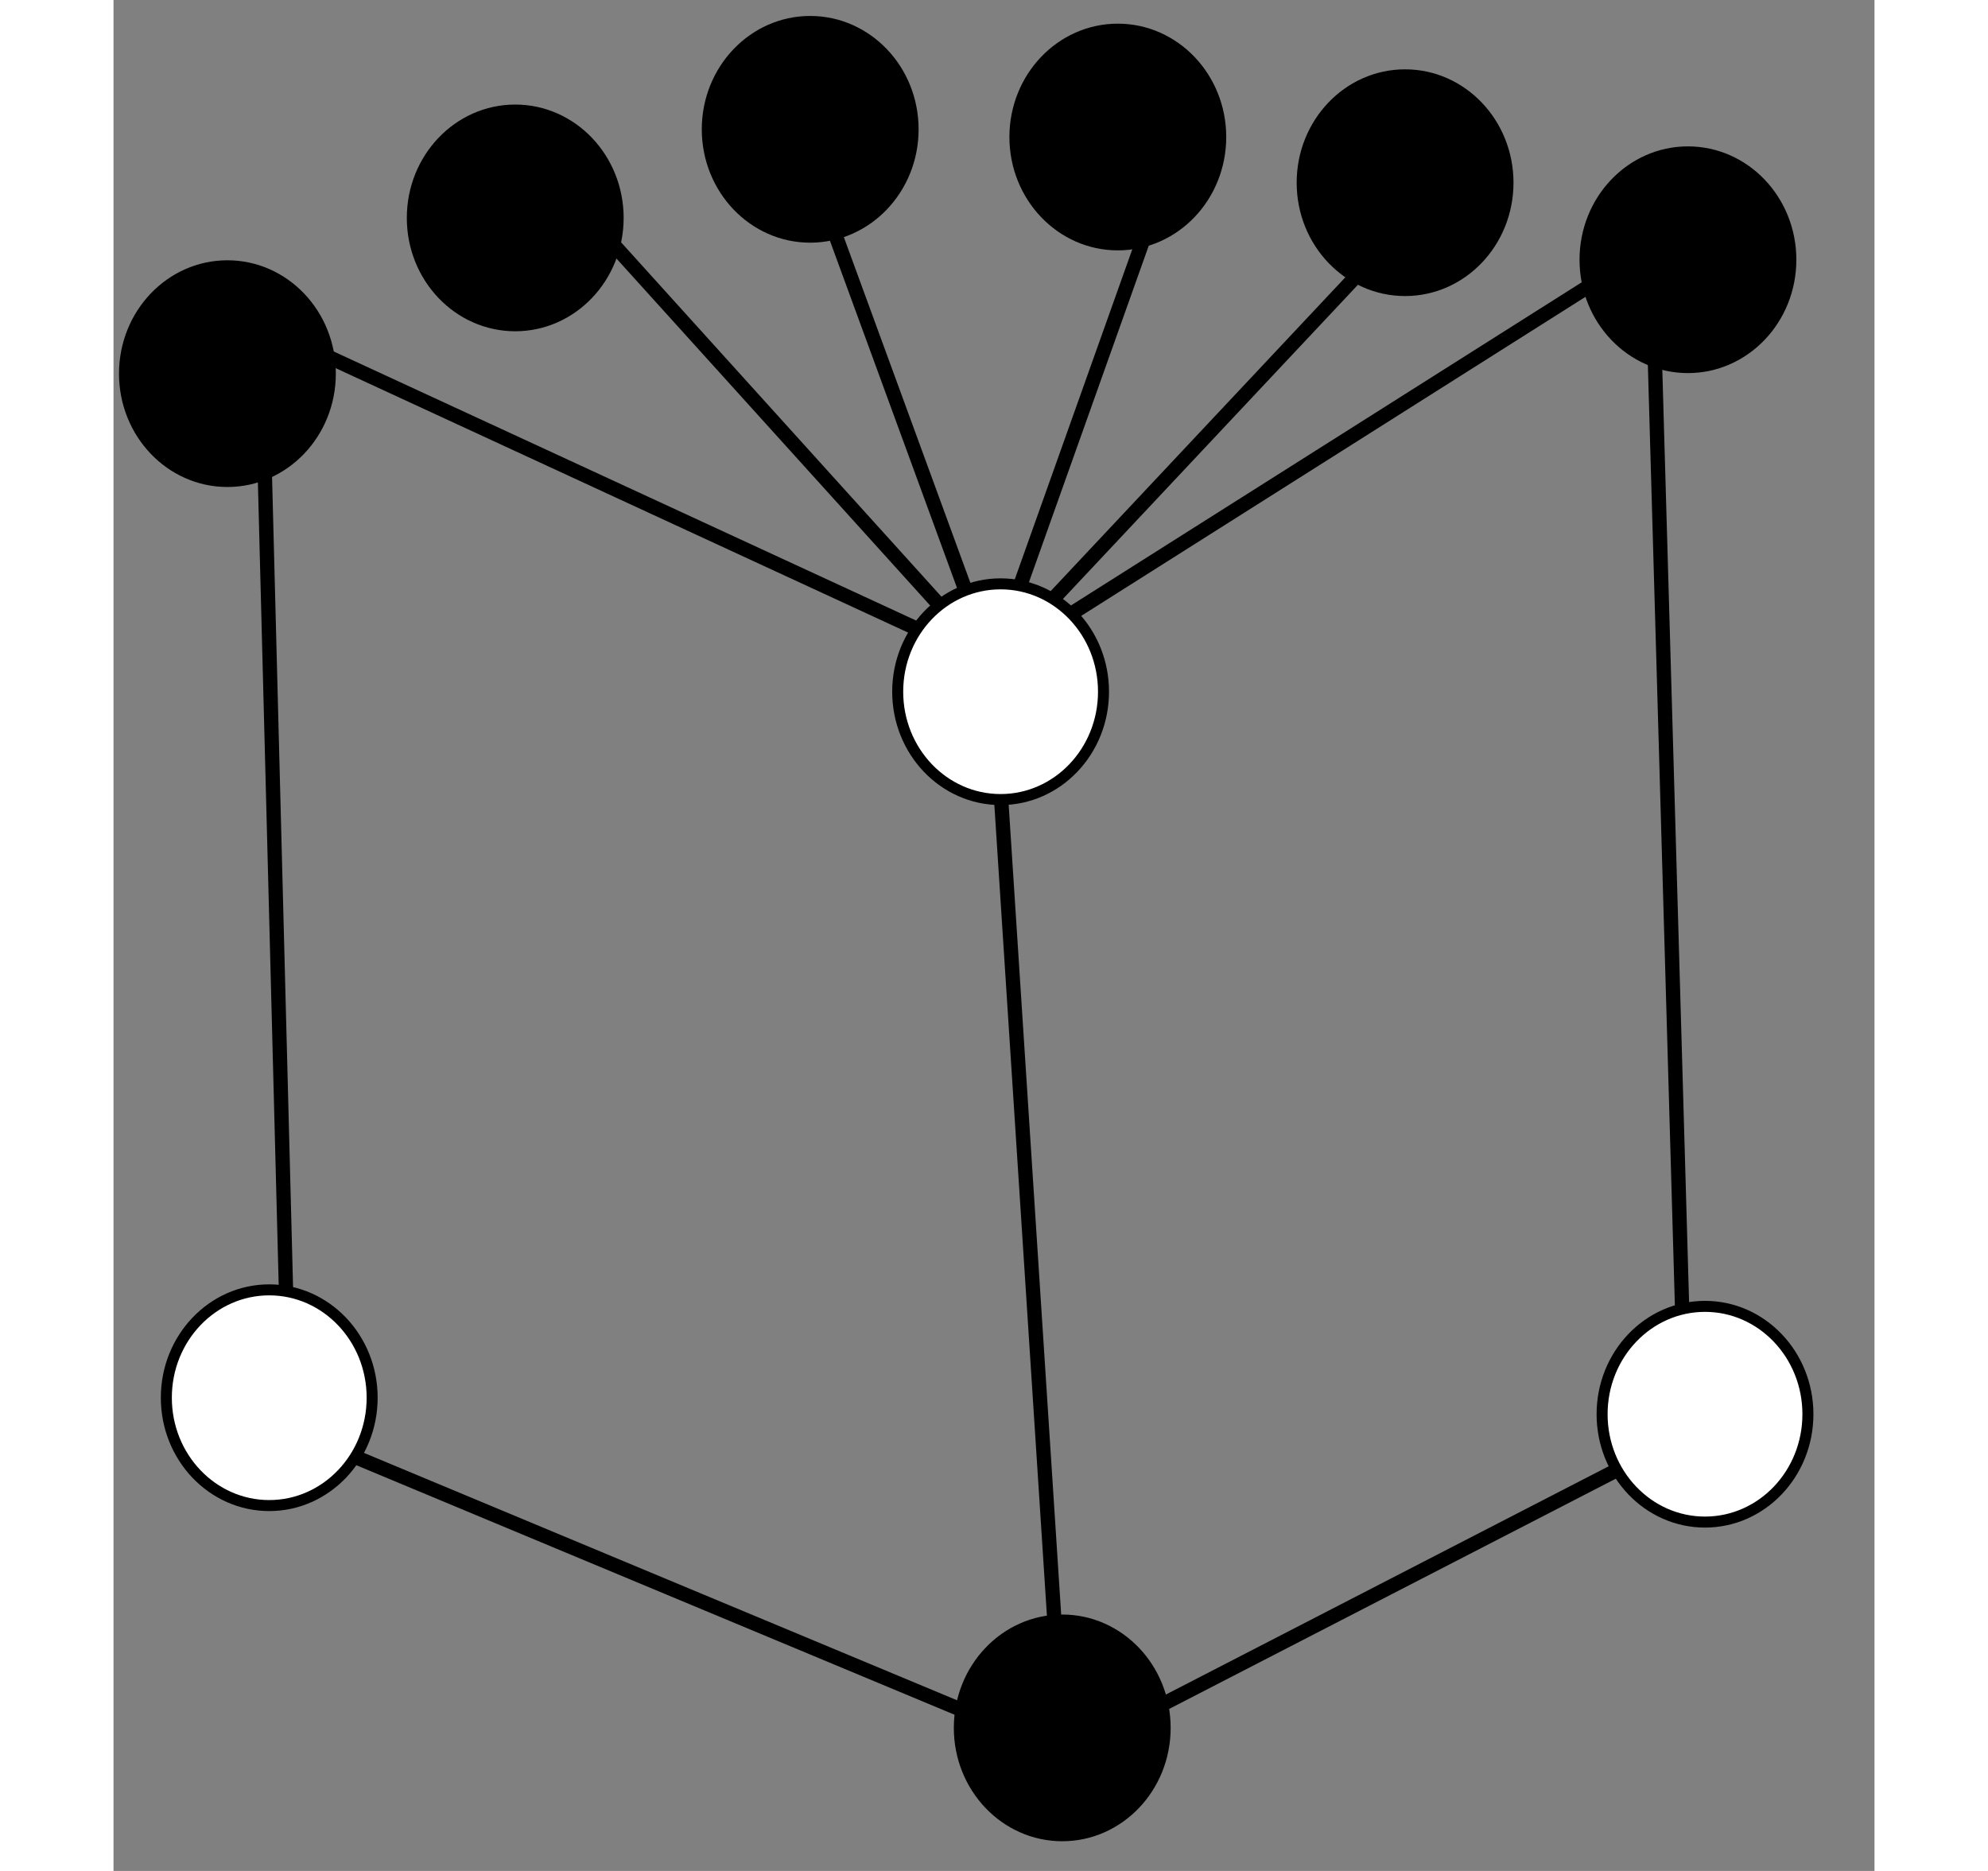
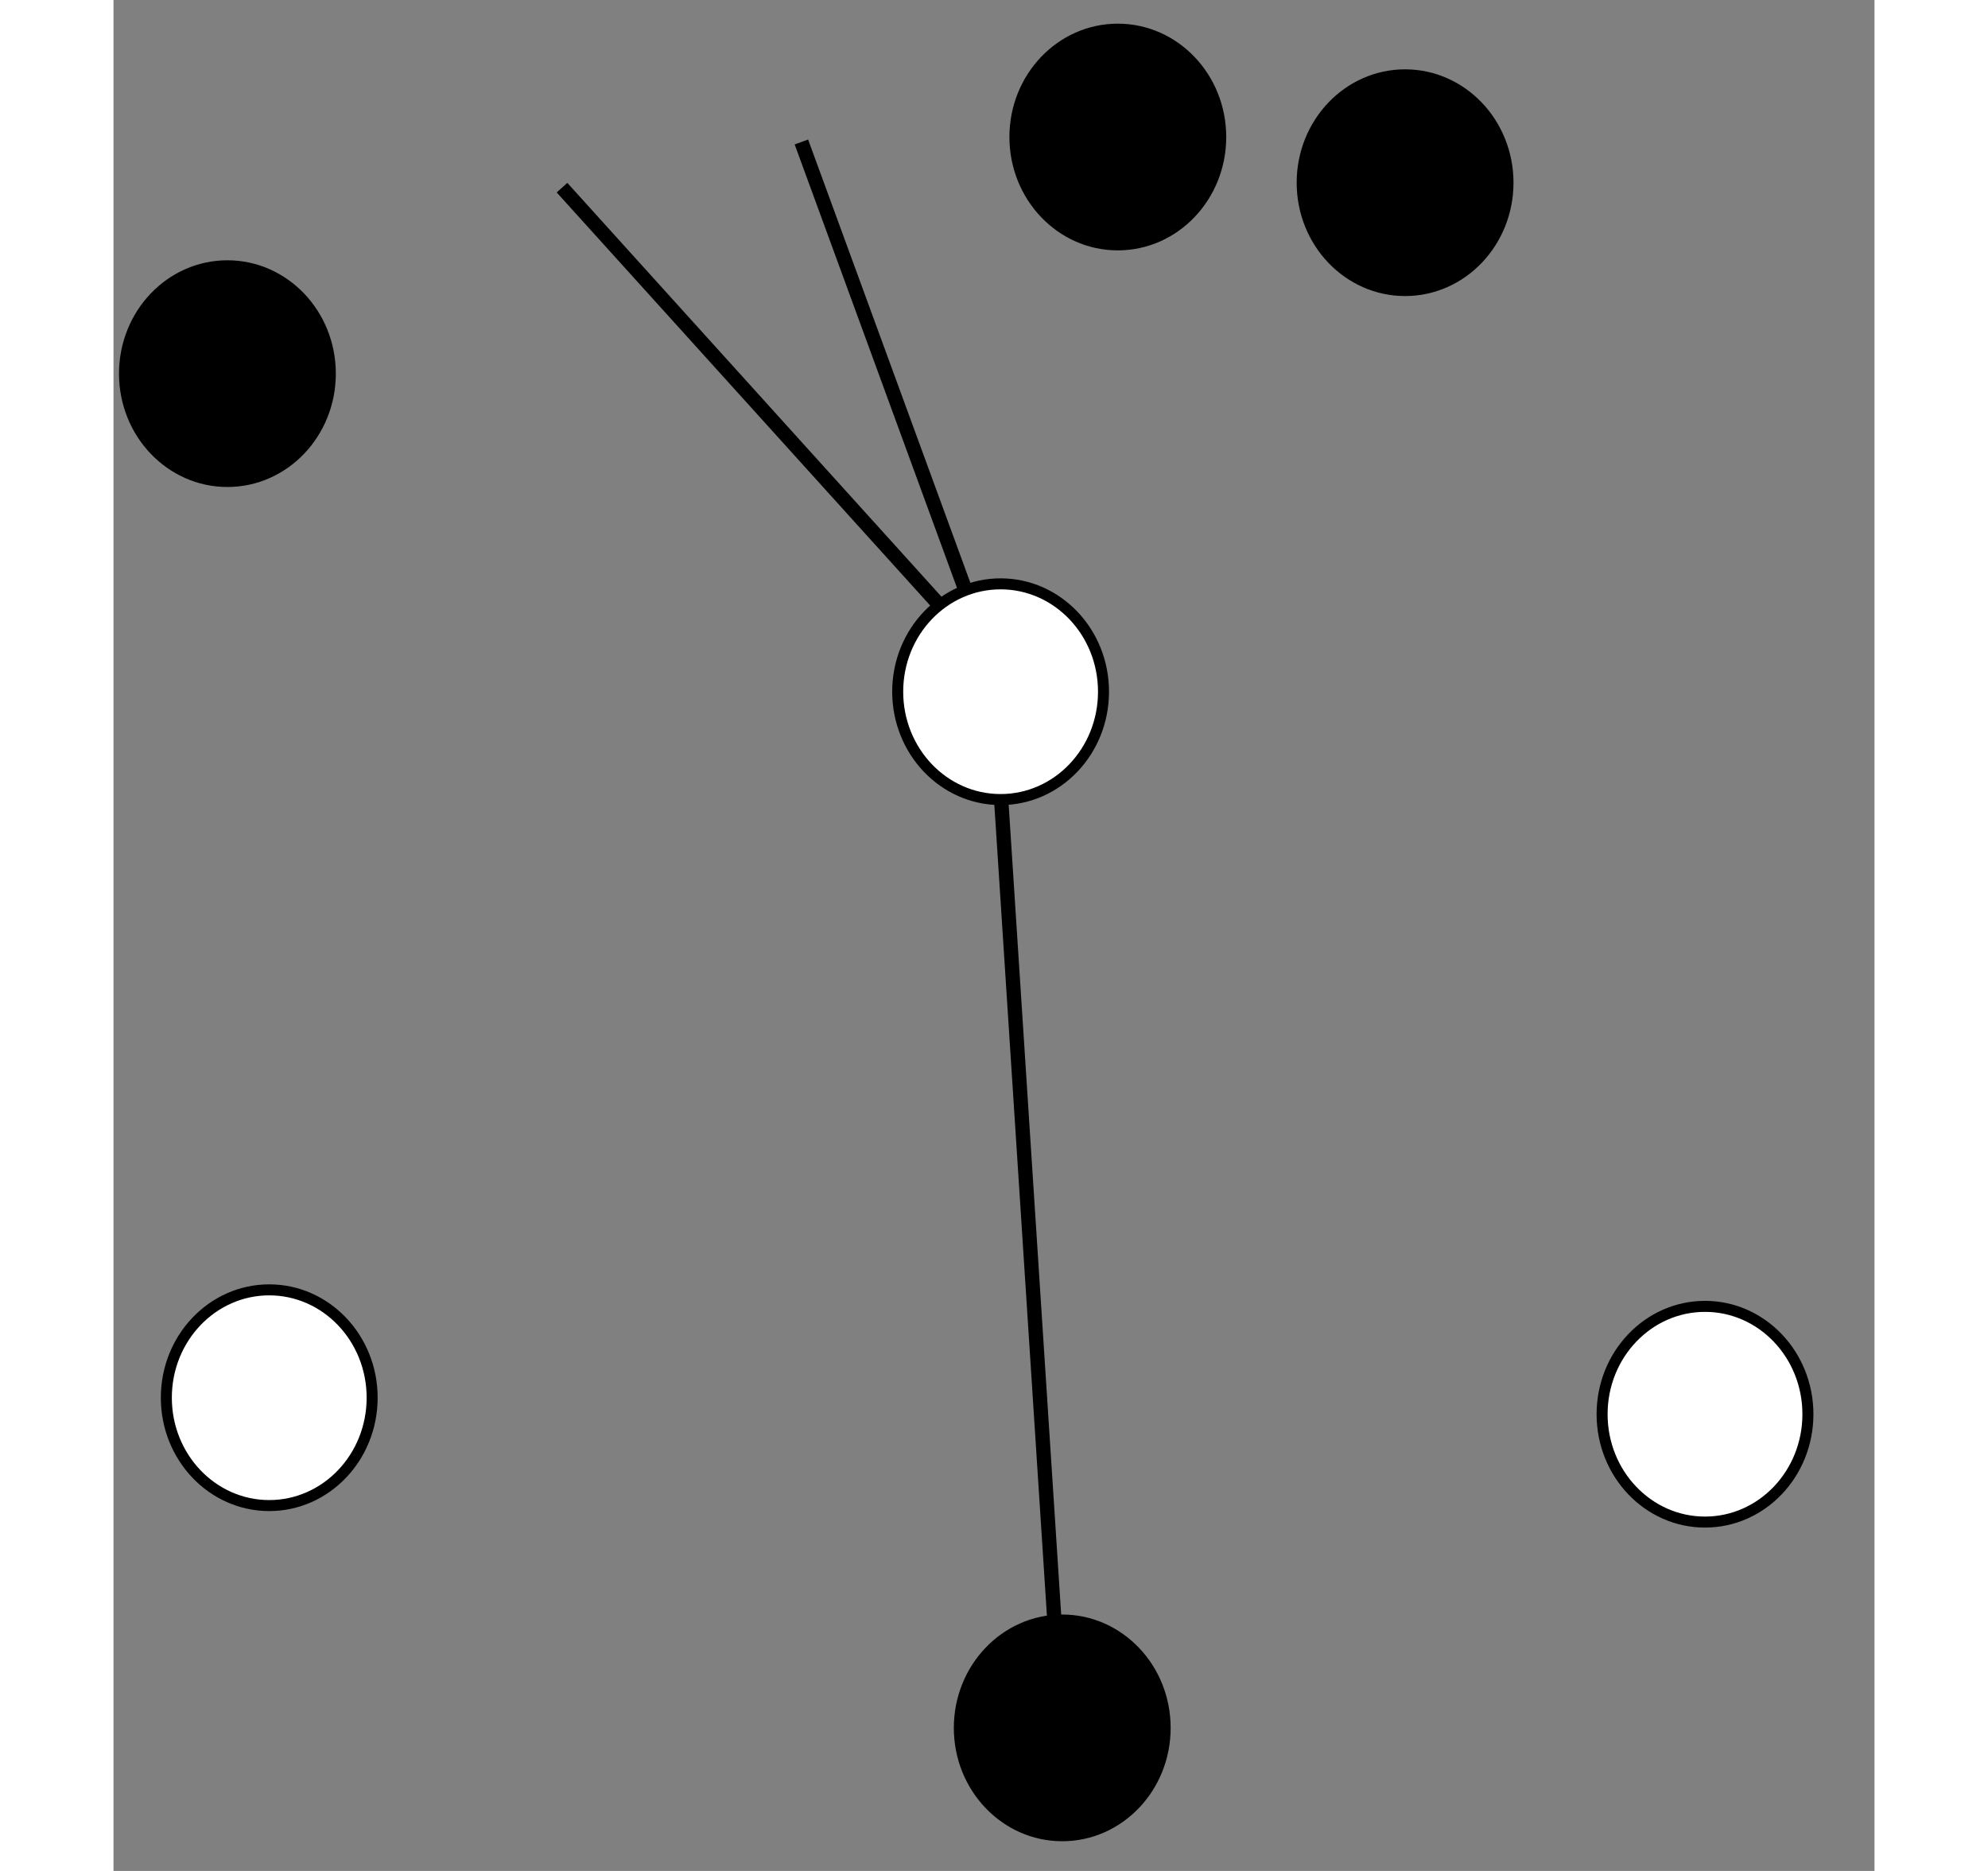
<svg xmlns="http://www.w3.org/2000/svg" id="SVGRoot" version="1.1" viewBox="0 0 3.2 3.4" height="320" width="340">
  <rect x="0" y="0" width="3.2" height="3.4" fill="#808080" stroke="none" />
  <defs id="defs259" />
  <title id="title3">Dessins d'enfant - Enseignement</title>
  <desc>Un graphe connexe biparti représentant un livre.</desc>
  <g id="layer1">
    <g id="g234" transform="translate(-1.516,-1.417)">
-       <path id="path113" d="M 1.784,2.009 3.113,2.623 4.311,1.865 4.373,4.024 3.248,4.604 1.836,4.015 Z" style="fill:none;fill-rule:evenodd;stroke:#000000;stroke-width:0.026px;stroke-linecap:butt;stroke-linejoin:miter;stroke-opacity:1" />
      <path id="path115" d="M 3.113,2.623 3.241,4.597" style="fill:none;fill-rule:evenodd;stroke:#000000;stroke-width:0.026px;stroke-linecap:butt;stroke-linejoin:miter;stroke-opacity:1" />
      <path id="path119" d="M 2.331,1.758 3.113,2.623 2.766,1.675" style="fill:none;fill-rule:evenodd;stroke:#000000;stroke-width:0.026px;stroke-linecap:butt;stroke-linejoin:miter;stroke-opacity:1" />
-       <path id="path123" d="M 3.883,1.803 3.113,2.623 3.437,1.713" style="fill:none;fill-rule:evenodd;stroke:#000000;stroke-width:0.026px;stroke-linecap:butt;stroke-linejoin:miter;stroke-opacity:1" />
      <ellipse ry="0.196" rx="0.187" cy="4.557" cx="3.24" id="path1677-4-4-35-9" style="opacity:1;fill:#000000;fill-opacity:1;stroke:#000000;stroke-width:0.02;stroke-linejoin:miter;stroke-miterlimit:4;stroke-dasharray:none;stroke-dashoffset:0.5;stroke-opacity:1" />
-       <ellipse ry="0.196" rx="0.187" cy="1.889" cx="4.377" id="path1677-4-4-35-3" style="opacity:1;fill:#000000;fill-opacity:1;stroke:#000000;stroke-width:0.02;stroke-linejoin:miter;stroke-miterlimit:4;stroke-dasharray:none;stroke-dashoffset:0.5;stroke-opacity:1" />
      <ellipse ry="0.196" rx="0.187" cy="2.096" cx="1.723" id="path1677-4-4-35-6" style="opacity:1;fill:#000000;fill-opacity:1;stroke:#000000;stroke-width:0.02;stroke-linejoin:miter;stroke-miterlimit:4;stroke-dasharray:none;stroke-dashoffset:0.5;stroke-opacity:1" />
      <ellipse style="opacity:1;fill:#ffffff;fill-opacity:1;stroke:#000000;stroke-width:0.02;stroke-linejoin:miter;stroke-miterlimit:4;stroke-dasharray:none;stroke-dashoffset:0.5;stroke-opacity:1" id="path1677-26-4-9-75-6" cx="4.408" cy="3.987" rx="0.187" ry="0.196" />
      <ellipse style="opacity:1;fill:#ffffff;fill-opacity:1;stroke:#000000;stroke-width:0.02;stroke-linejoin:miter;stroke-miterlimit:4;stroke-dasharray:none;stroke-dashoffset:0.5;stroke-opacity:1" id="path1677-26-4-9-75-2" cx="1.799" cy="3.957" rx="0.187" ry="0.196" />
      <ellipse style="opacity:1;fill:#ffffff;fill-opacity:1;stroke:#000000;stroke-width:0.02;stroke-linejoin:miter;stroke-miterlimit:4;stroke-dasharray:none;stroke-dashoffset:0.5;stroke-opacity:1" id="path1677-26-4-9-75-61" cx="3.128" cy="2.674" rx="0.187" ry="0.196" />
      <ellipse ry="0.196" rx="0.187" cy="1.749" cx="3.863" id="path1677-4-4-35-8" style="opacity:1;fill:#000000;fill-opacity:1;stroke:#000000;stroke-width:0.02;stroke-linejoin:miter;stroke-miterlimit:4;stroke-dasharray:none;stroke-dashoffset:0.5;stroke-opacity:1" />
      <ellipse ry="0.196" rx="0.187" cy="1.666" cx="3.341" id="path1677-4-4-35-7" style="opacity:1;fill:#000000;fill-opacity:1;stroke:#000000;stroke-width:0.02;stroke-linejoin:miter;stroke-miterlimit:4;stroke-dasharray:none;stroke-dashoffset:0.5;stroke-opacity:1" />
-       <ellipse ry="0.196" rx="0.187" cy="1.652" cx="2.782" id="path1677-4-4-35-92" style="opacity:1;fill:#000000;fill-opacity:1;stroke:#000000;stroke-width:0.02;stroke-linejoin:miter;stroke-miterlimit:4;stroke-dasharray:none;stroke-dashoffset:0.5;stroke-opacity:1" />
-       <ellipse ry="0.196" rx="0.187" cy="1.813" cx="2.246" id="path1677-4-4-35-0" style="opacity:1;fill:#000000;fill-opacity:1;stroke:#000000;stroke-width:0.02;stroke-linejoin:miter;stroke-miterlimit:4;stroke-dasharray:none;stroke-dashoffset:0.5;stroke-opacity:1" />
    </g>
  </g>
</svg>